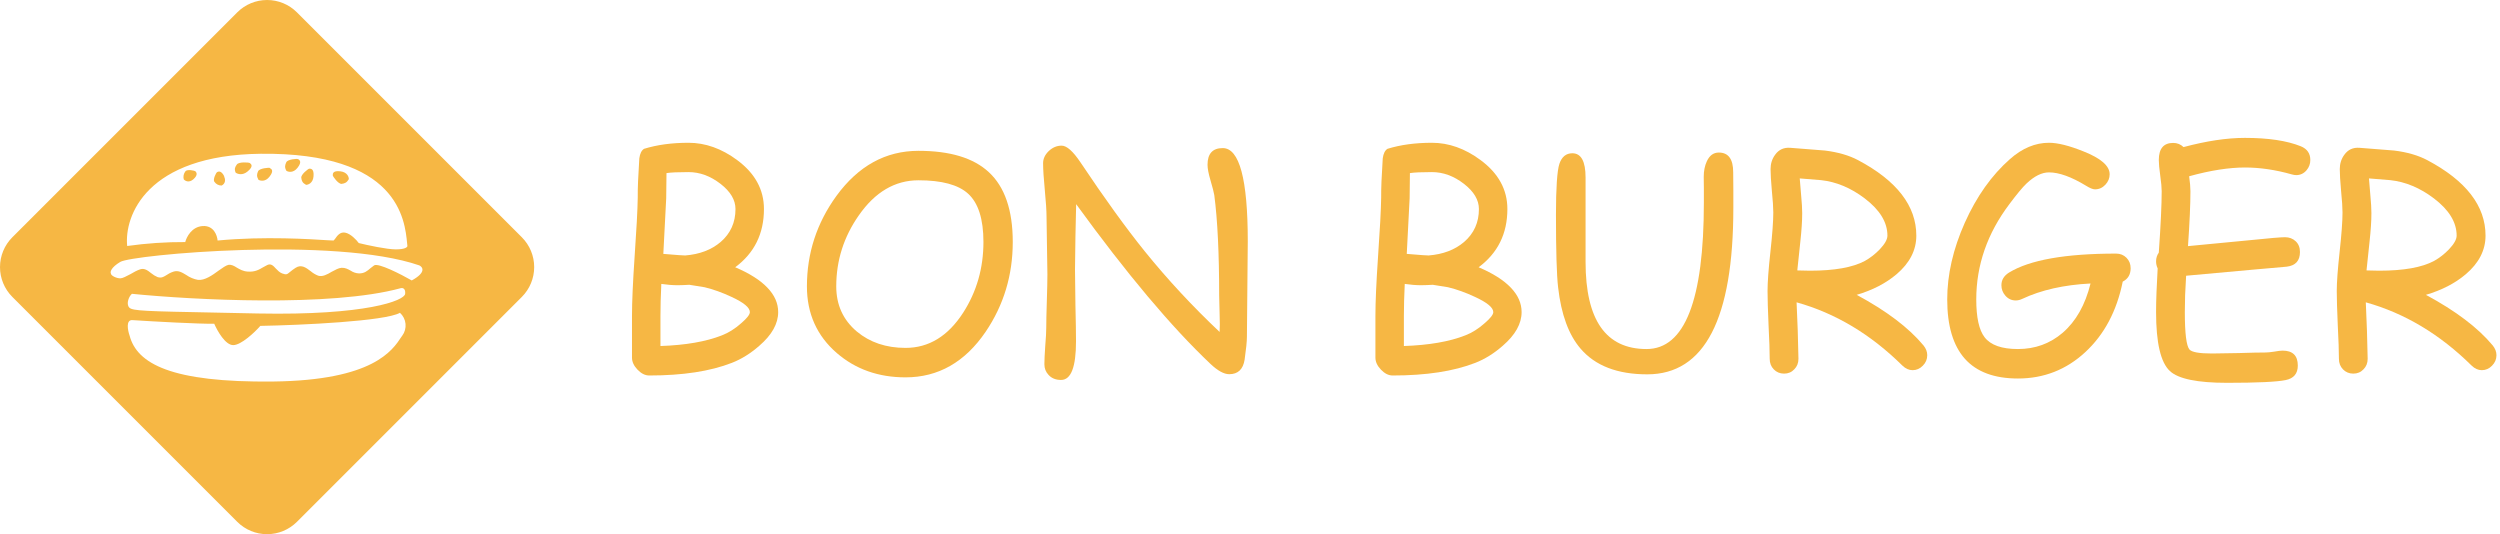
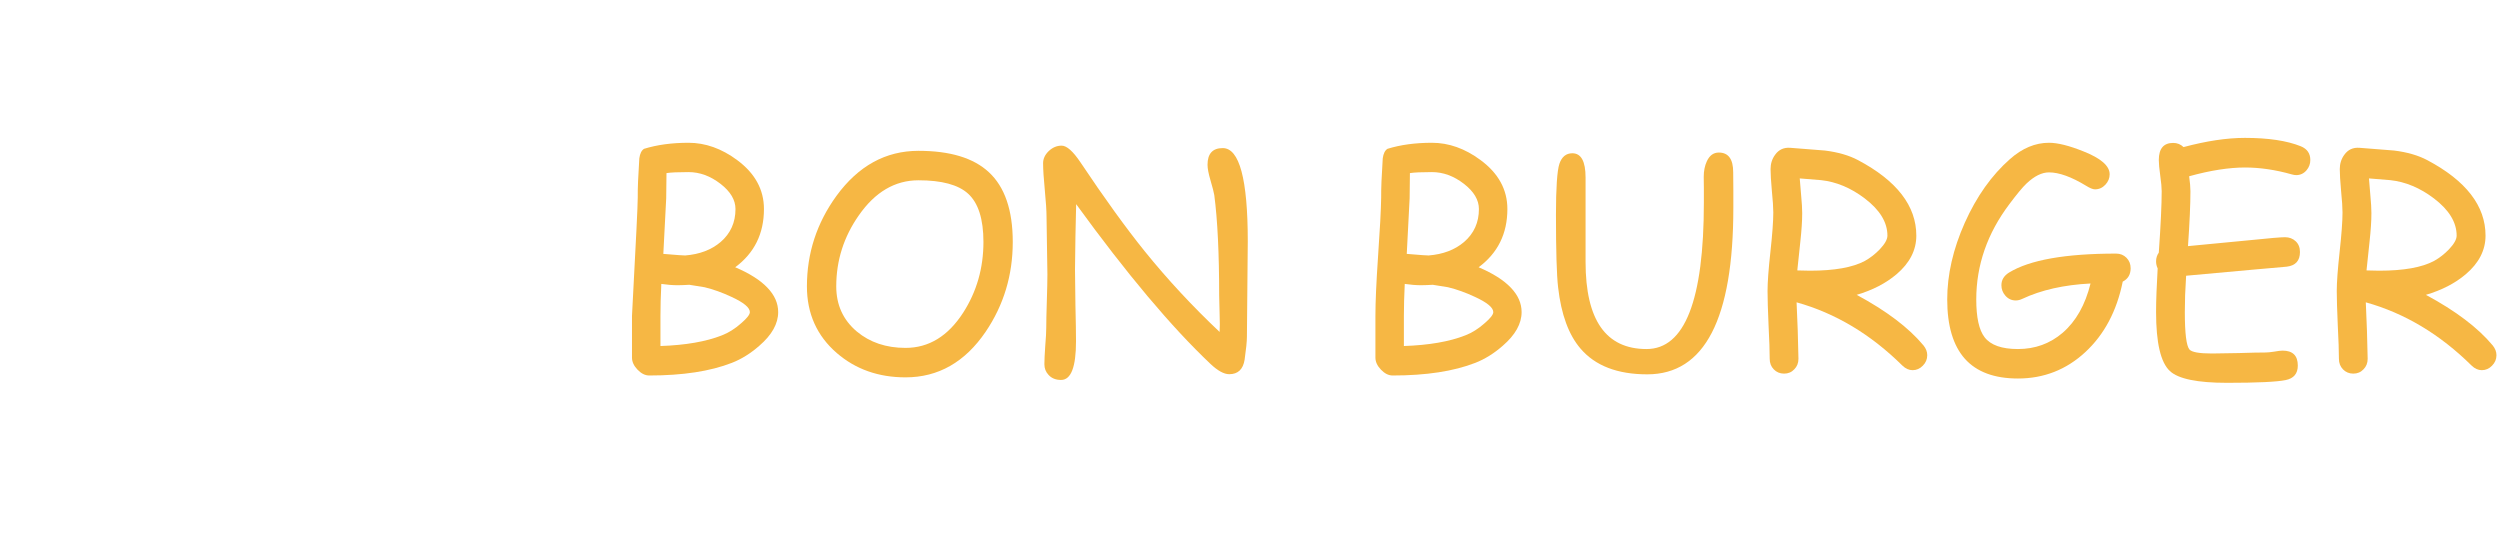
<svg xmlns="http://www.w3.org/2000/svg" width="468" height="100" viewBox="0 0 468 100" fill="none">
-   <path fill-rule="evenodd" clip-rule="evenodd" d="M2.308 55.58C0.83 54.099 0 52.092 0 50C0 47.908 0.83 45.901 2.308 44.42L44.42 2.308C45.901 0.83 47.908 0 50 0C52.092 0 54.099 0.83 55.58 2.308L97.692 44.42C99.17 45.901 100 47.908 100 50C100 52.092 99.17 54.099 97.692 55.58L55.58 97.692C54.099 99.17 52.092 100 50 100C47.908 100 45.901 99.17 44.42 97.692L2.308 55.58ZM23.809 46.05C23.234 40.395 27.444 29.024 48.815 28.784C74.581 28.524 75.796 41.155 76.216 45.58L76.266 46.05C76.266 46.26 75.846 46.685 74.111 46.685C72.401 46.685 68.766 45.895 67.161 45.5C66.741 44.92 65.636 43.735 64.611 43.55C63.661 43.365 63.111 44.155 62.766 44.655C62.581 44.87 62.501 45.025 62.396 45.025L61.346 44.975C58.345 44.79 49.605 44.185 40.735 45.025C40.655 44.075 40.025 42.185 37.944 42.315C35.894 42.445 34.919 44.365 34.679 45.315C31.043 45.296 27.41 45.542 23.809 46.05ZM34.399 33.574C34.659 33.864 35.344 34.284 36.184 33.574C37.134 32.734 36.764 32.259 36.609 32.104V32.074C36.474 31.944 35.029 31.624 34.709 32.074C34.544 32.282 34.43 32.527 34.376 32.787C34.322 33.048 34.33 33.317 34.399 33.574ZM41.95 33.024C42.425 34.024 41.85 34.574 41.48 34.734C41.214 34.737 40.952 34.673 40.717 34.549C40.483 34.425 40.282 34.245 40.135 34.024C39.794 33.604 40.48 32.284 40.635 32.234H40.66V32.209C40.875 32.104 41.4 31.864 41.98 32.999L41.95 33.024ZM48.375 33.654C48.74 33.864 49.69 34.074 50.45 33.074C51.35 31.944 50.795 31.604 50.555 31.494L50.53 31.444C50.375 31.339 48.58 31.494 48.32 32.049C48.085 32.574 48.005 32.969 48.37 33.629L48.375 33.654ZM55.69 31.419C54.9 32.419 53.98 32.209 53.61 31.969C53.245 31.314 53.345 30.919 53.585 30.389C53.82 29.814 55.61 29.679 55.77 29.789H55.82C56.035 29.939 56.61 30.259 55.69 31.419ZM57.27 34.604C57.72 34.604 58.585 34.259 58.69 33.024C58.82 31.549 58.165 31.574 57.9 31.574C57.715 31.574 56.3 32.679 56.4 33.284C56.48 33.889 56.61 34.234 57.3 34.604H57.27ZM63.746 32.074C65.006 32.234 65.326 33.124 65.296 33.549C64.901 34.209 64.536 34.339 63.956 34.419C63.351 34.499 62.296 33.019 62.296 32.839V32.789C62.296 32.524 62.296 31.889 63.746 32.074ZM44.11 32.314C44.45 32.574 45.4 32.914 46.375 32.074C47.53 31.104 47.005 30.709 46.795 30.549L46.77 30.524C46.61 30.389 44.715 30.259 44.345 30.784C44.005 31.259 43.82 31.604 44.11 32.314ZM24.679 55C36.024 56.135 61.95 57.525 75.006 53.95C75.321 53.845 75.956 53.95 75.846 55C75.746 56.265 68.531 59.08 48.29 58.685L40.87 58.53C27.234 58.265 24.809 58.21 24.204 57.58C23.524 56.845 24.204 55.37 24.704 55H24.679ZM40.105 60.605C37.314 60.656 28.734 60.185 24.784 59.925C23.524 59.845 23.914 61.846 24.259 62.821C25.629 68.056 31.994 71.636 51.16 71.421C69.821 71.191 73.451 65.636 75.161 63.031L75.296 62.846C75.773 62.206 75.993 61.412 75.915 60.618C75.836 59.825 75.464 59.089 74.871 58.555C72.136 60.136 56.32 60.87 48.735 61.005C47.685 62.216 45.135 64.606 43.655 64.606C42.185 64.606 40.685 61.95 40.105 60.605ZM20.754 51.185C20.604 50.92 20.754 50.08 22.524 49.025C24.759 47.685 62.686 44.21 78.506 49.685C79.161 50 79.821 51 77.081 52.5C75.056 51.34 70.791 49.16 70.031 49.685L69.346 50.21C68.741 50.735 68.216 51.185 67.216 51.185C66.65 51.163 66.102 50.981 65.636 50.66C65.106 50.37 64.636 50.105 63.951 50.13C63.371 50.16 62.766 50.53 62.105 50.87C61.266 51.37 60.37 51.87 59.555 51.605C59.046 51.404 58.573 51.12 58.155 50.765C57.29 50.105 56.42 49.445 55.345 50.13C54.957 50.377 54.586 50.651 54.235 50.95C53.735 51.37 53.605 51.475 52.815 51.185C52.315 51 51.975 50.605 51.63 50.265C51.16 49.735 50.71 49.29 50.05 49.605L49.265 50.025C48.475 50.5 47.685 50.945 46.365 50.84C45.5 50.79 44.895 50.42 44.34 50.105C43.815 49.765 43.34 49.505 42.76 49.58C42.31 49.68 41.66 50.13 40.92 50.66C39.76 51.525 38.315 52.525 37.074 52.395C36.279 52.254 35.525 51.94 34.864 51.475C34.074 51 33.389 50.575 32.499 50.84C31.839 51.055 31.444 51.315 31.074 51.555C30.549 51.87 30.209 52.08 29.494 51.87C29.058 51.682 28.65 51.433 28.284 51.13C27.629 50.605 27.024 50.16 26.234 50.42C25.684 50.605 25.024 50.95 24.414 51.32C23.629 51.735 22.944 52.105 22.524 52.105C21.784 52.105 20.754 51.605 20.754 51.185Z" fill="#F6B744" />
-   <path d="M137.01 67.924C132.974 69.502 127.816 70.292 121.538 70.292C120.766 70.292 120.031 69.924 119.331 69.188C118.65 68.471 118.309 67.726 118.309 66.955V59.125C118.309 56.559 118.47 52.9 118.793 48.146C119.152 43.016 119.349 39.302 119.385 37.006C119.367 35.356 119.466 32.898 119.681 29.633C119.807 28.736 120.103 28.144 120.569 27.857C123.009 27.104 125.78 26.727 128.884 26.727C132.041 26.727 135.073 27.803 137.979 29.956C141.333 32.431 143.011 35.49 143.011 39.132C143.011 43.742 141.217 47.375 137.629 50.03C140.32 51.178 142.329 52.451 143.656 53.851C145.002 55.25 145.675 56.775 145.675 58.425C145.675 60.596 144.5 62.694 142.15 64.722C140.517 66.157 138.804 67.224 137.01 67.924ZM128.884 32.216C126.928 32.216 125.556 32.279 124.767 32.405L124.713 37.114L124.175 47.527C126.722 47.742 128.085 47.841 128.265 47.823C130.974 47.608 133.189 46.765 134.911 45.294C136.759 43.697 137.683 41.643 137.683 39.132C137.683 37.428 136.741 35.849 134.857 34.396C132.974 32.943 130.983 32.216 128.884 32.216ZM131.897 53.77L129.045 53.312C128.812 53.312 128.453 53.33 127.969 53.366C127.502 53.384 127.144 53.393 126.892 53.393C125.924 53.393 124.892 53.312 123.798 53.151C123.69 55.411 123.637 57.429 123.637 59.205V64.775C128.337 64.614 132.166 63.95 135.126 62.784C136.382 62.3 137.584 61.546 138.732 60.524C139.826 59.591 140.374 58.891 140.374 58.425C140.374 57.582 139.225 56.631 136.929 55.573C135.207 54.766 133.53 54.164 131.897 53.77Z" fill="#F6B744" />
+   <path d="M137.01 67.924C132.974 69.502 127.816 70.292 121.538 70.292C120.766 70.292 120.031 69.924 119.331 69.188C118.65 68.471 118.309 67.726 118.309 66.955V59.125C119.152 43.016 119.349 39.302 119.385 37.006C119.367 35.356 119.466 32.898 119.681 29.633C119.807 28.736 120.103 28.144 120.569 27.857C123.009 27.104 125.78 26.727 128.884 26.727C132.041 26.727 135.073 27.803 137.979 29.956C141.333 32.431 143.011 35.49 143.011 39.132C143.011 43.742 141.217 47.375 137.629 50.03C140.32 51.178 142.329 52.451 143.656 53.851C145.002 55.25 145.675 56.775 145.675 58.425C145.675 60.596 144.5 62.694 142.15 64.722C140.517 66.157 138.804 67.224 137.01 67.924ZM128.884 32.216C126.928 32.216 125.556 32.279 124.767 32.405L124.713 37.114L124.175 47.527C126.722 47.742 128.085 47.841 128.265 47.823C130.974 47.608 133.189 46.765 134.911 45.294C136.759 43.697 137.683 41.643 137.683 39.132C137.683 37.428 136.741 35.849 134.857 34.396C132.974 32.943 130.983 32.216 128.884 32.216ZM131.897 53.77L129.045 53.312C128.812 53.312 128.453 53.33 127.969 53.366C127.502 53.384 127.144 53.393 126.892 53.393C125.924 53.393 124.892 53.312 123.798 53.151C123.69 55.411 123.637 57.429 123.637 59.205V64.775C128.337 64.614 132.166 63.95 135.126 62.784C136.382 62.3 137.584 61.546 138.732 60.524C139.826 59.591 140.374 58.891 140.374 58.425C140.374 57.582 139.225 56.631 136.929 55.573C135.207 54.766 133.53 54.164 131.897 53.77Z" fill="#F6B744" />
  <path d="M169.515 70.641C164.457 70.641 160.169 69.126 156.653 66.094C152.922 62.865 151.056 58.703 151.056 53.608C151.056 47.401 152.895 41.76 156.572 36.683C160.68 31.05 165.802 28.234 171.937 28.234C177.839 28.234 182.225 29.561 185.095 32.216C188.091 34.979 189.589 39.338 189.589 45.294C189.589 51.501 187.903 57.097 184.53 62.084C180.655 67.789 175.65 70.641 169.515 70.641ZM171.937 33.75C167.542 33.75 163.82 35.939 160.77 40.316C157.954 44.334 156.546 48.765 156.546 53.608C156.546 57.071 157.828 59.887 160.393 62.058C162.851 64.103 165.892 65.125 169.515 65.125C173.874 65.125 177.471 62.928 180.306 58.533C182.835 54.604 184.1 50.191 184.1 45.294C184.1 41.006 183.14 37.993 181.22 36.252C179.391 34.584 176.296 33.75 171.937 33.75Z" fill="#F6B744" />
  <path d="M233.423 63.026C233.423 63.887 233.279 65.323 232.992 67.332C232.705 69.144 231.745 70.049 230.113 70.049C229.126 70.049 227.951 69.404 226.588 68.112C219.287 61.206 210.909 51.24 201.456 38.217L201.321 44.325L201.24 50.46C201.24 51.949 201.267 54.182 201.321 57.16C201.393 60.138 201.429 62.38 201.429 63.887C201.429 68.713 200.496 71.126 198.63 71.126C197.644 71.126 196.863 70.812 196.289 70.184C195.769 69.628 195.509 68.964 195.509 68.193C195.509 67.439 195.563 66.3 195.67 64.775C195.796 63.251 195.859 62.111 195.859 61.358C195.859 60.246 195.895 58.587 195.966 56.38C196.038 54.156 196.074 52.487 196.074 51.375C196.074 50.191 196.047 48.406 195.993 46.02C195.939 43.616 195.912 41.822 195.912 40.639C195.912 39.508 195.805 37.831 195.59 35.607C195.374 33.364 195.267 31.678 195.267 30.548C195.267 29.723 195.616 28.969 196.316 28.288C197.034 27.606 197.841 27.265 198.738 27.265C199.689 27.265 200.864 28.306 202.263 30.387C206.73 37.078 210.748 42.639 214.318 47.07C218.569 52.326 223.233 57.349 228.31 62.138C228.364 61.367 228.364 60.228 228.31 58.721L228.229 55.331C228.229 47.455 227.924 41.186 227.315 36.522C227.243 36.055 227.001 35.113 226.588 33.696C226.229 32.476 226.05 31.526 226.05 30.844C226.05 28.763 227.001 27.723 228.902 27.723C232.024 27.723 233.584 33.544 233.584 45.186C233.584 47.177 233.557 50.155 233.503 54.12C233.45 58.066 233.423 61.035 233.423 63.026Z" fill="#F6B744" />
  <path d="M276.18 67.924C272.144 69.502 266.986 70.292 260.708 70.292C259.936 70.292 259.201 69.924 258.501 69.188C257.82 68.471 257.479 67.726 257.479 66.955V59.125C257.479 56.559 257.64 52.9 257.963 48.146C258.322 43.016 258.519 39.302 258.555 37.006C258.537 35.356 258.636 32.898 258.851 29.633C258.977 28.736 259.273 28.144 259.739 27.857C262.179 27.104 264.95 26.727 268.054 26.727C271.211 26.727 274.243 27.803 277.149 29.956C280.503 32.431 282.181 35.49 282.181 39.132C282.181 43.742 280.387 47.375 276.799 50.03C279.49 51.178 281.499 52.451 282.827 53.851C284.172 55.25 284.845 56.775 284.845 58.425C284.845 60.596 283.67 62.694 281.32 64.722C279.687 66.157 277.974 67.224 276.18 67.924ZM268.054 32.216C266.098 32.216 264.726 32.279 263.937 32.405L263.883 37.114L263.345 47.527C265.892 47.742 267.256 47.841 267.435 47.823C270.144 47.608 272.359 46.765 274.081 45.294C275.929 43.697 276.853 41.643 276.853 39.132C276.853 37.428 275.911 35.849 274.027 34.396C272.144 32.943 270.153 32.216 268.054 32.216ZM271.068 53.77L268.215 53.312C267.982 53.312 267.623 53.33 267.139 53.366C266.673 53.384 266.314 53.393 266.063 53.393C265.094 53.393 264.062 53.312 262.968 53.151C262.861 55.411 262.807 57.429 262.807 59.205V64.775C267.507 64.614 271.337 63.95 274.297 62.784C275.552 62.3 276.754 61.546 277.902 60.524C278.997 59.591 279.544 58.891 279.544 58.425C279.544 57.582 278.396 56.631 276.099 55.573C274.377 54.766 272.7 54.164 271.068 53.77Z" fill="#F6B744" />
  <path d="M308.363 70.076C302.784 70.076 298.622 68.471 295.877 65.26C293.653 62.676 292.253 58.855 291.679 53.797C291.41 51.519 291.276 46.971 291.276 40.154C291.276 37.643 291.33 35.616 291.437 34.073C291.545 32.441 291.706 31.301 291.922 30.656C292.37 29.346 293.177 28.691 294.343 28.691C295.994 28.691 296.819 30.207 296.819 33.239V49.034C296.819 59.905 300.622 65.341 308.228 65.341C315.386 65.341 318.964 56.192 318.964 37.894C318.964 37.212 318.964 36.333 318.964 35.257C318.947 34.181 318.938 33.463 318.938 33.104C318.938 31.992 319.135 31.014 319.53 30.171C320.032 29.095 320.776 28.557 321.763 28.557C323.557 28.557 324.454 29.785 324.454 32.243C324.454 32.979 324.463 34.091 324.481 35.58C324.481 37.069 324.481 38.181 324.481 38.916C324.481 59.69 319.108 70.076 308.363 70.076Z" fill="#F6B744" />
  <path d="M358.035 69.296C357.354 69.296 356.717 69.009 356.125 68.435C350.187 62.569 343.586 58.622 336.32 56.595L336.536 61.869L336.67 67.17C336.67 67.96 336.41 68.614 335.89 69.135C335.388 69.673 334.751 69.942 333.979 69.942C333.208 69.942 332.562 69.673 332.042 69.135C331.54 68.614 331.288 67.96 331.288 67.17C331.288 65.753 331.217 63.645 331.073 60.847C330.948 58.03 330.885 55.914 330.885 54.496C330.885 52.846 331.064 50.388 331.423 47.123C331.782 43.859 331.961 41.41 331.961 39.778C331.961 38.863 331.871 37.508 331.692 35.714C331.531 33.92 331.45 32.566 331.45 31.651C331.45 30.629 331.737 29.732 332.311 28.96C332.993 28.01 333.934 27.579 335.136 27.669L341.621 28.18C344.079 28.485 346.151 29.086 347.837 29.983C355.102 33.84 358.735 38.549 358.735 44.11C358.735 46.837 357.497 49.249 355.022 51.348C353.03 53.034 350.546 54.317 347.568 55.196C353.147 58.192 357.318 61.349 360.08 64.668C360.547 65.242 360.78 65.852 360.78 66.498C360.78 67.251 360.502 67.906 359.946 68.462C359.408 69.018 358.771 69.296 358.035 69.296ZM340.895 33.723L336.912 33.4L337.181 36.656C337.307 37.984 337.37 39.069 337.37 39.912C337.37 41.347 337.253 43.132 337.02 45.267L336.455 50.622C336.706 50.622 337.092 50.63 337.612 50.648C338.15 50.666 338.554 50.675 338.823 50.675C343.397 50.675 346.824 50.066 349.102 48.846C350.106 48.289 351.039 47.563 351.9 46.666C352.851 45.661 353.326 44.809 353.326 44.11C353.326 41.616 351.909 39.293 349.075 37.141C346.474 35.167 343.747 34.028 340.895 33.723Z" fill="#F6B744" />
  <path d="M397.375 52.72C396.263 58.228 393.922 62.632 390.352 65.932C386.8 69.215 382.603 70.857 377.759 70.857C373.346 70.857 370.037 69.628 367.83 67.17C365.624 64.695 364.52 60.99 364.52 56.057C364.52 51.411 365.615 46.63 367.803 41.715C370.01 36.782 372.835 32.799 376.279 29.768C378.575 27.741 381.006 26.727 383.571 26.727C385.204 26.727 387.357 27.265 390.029 28.341C393.294 29.633 394.927 31.059 394.927 32.62C394.927 33.355 394.658 34.01 394.12 34.584C393.581 35.158 392.936 35.445 392.182 35.445C391.788 35.445 391.231 35.221 390.514 34.773C387.769 33.104 385.455 32.27 383.571 32.27C382.226 32.27 380.818 32.97 379.347 34.369C378.611 35.069 377.553 36.342 376.172 38.19C372.028 43.679 369.956 49.635 369.956 56.057C369.956 59.43 370.476 61.789 371.517 63.134C372.647 64.605 374.728 65.341 377.759 65.341C380.97 65.341 383.76 64.327 386.128 62.3C388.621 60.147 390.361 57.071 391.348 53.07C386.379 53.321 382.118 54.281 378.566 55.949C378.154 56.147 377.75 56.245 377.356 56.245C376.566 56.245 375.912 55.941 375.391 55.331C374.907 54.774 374.665 54.129 374.665 53.393C374.665 52.407 375.14 51.617 376.091 51.025C379.966 48.657 386.648 47.473 396.138 47.473C396.909 47.473 397.555 47.733 398.075 48.254C398.595 48.774 398.855 49.429 398.855 50.218C398.855 51.384 398.362 52.218 397.375 52.72Z" fill="#F6B744" />
  <path d="M429.854 32.781C429.603 32.781 429.325 32.736 429.02 32.647C425.988 31.786 423.064 31.355 420.248 31.355C418.777 31.355 417.171 31.49 415.431 31.759C413.691 32.028 411.816 32.441 409.807 32.997C409.969 34.163 410.049 35.095 410.049 35.795C410.049 38.289 409.897 41.715 409.592 46.074L421.378 44.944C424.84 44.585 426.966 44.406 427.755 44.406C428.544 44.406 429.208 44.657 429.746 45.159C430.284 45.661 430.553 46.334 430.553 47.177C430.553 48.81 429.728 49.725 428.078 49.922L421.674 50.487L409.242 51.617C409.17 52.891 409.108 54.102 409.054 55.25C409.018 56.38 409 57.438 409 58.425C409 62.389 409.287 64.722 409.861 65.421C410.291 65.924 411.7 66.175 414.086 66.175C415.198 66.175 416.866 66.148 419.091 66.094C421.333 66.022 423.019 65.986 424.149 65.986C424.508 65.986 425.037 65.932 425.737 65.825C426.437 65.699 426.957 65.636 427.298 65.636C429.199 65.636 430.15 66.569 430.15 68.435C430.15 69.942 429.387 70.848 427.863 71.153C426.176 71.493 422.526 71.664 416.911 71.664C411.35 71.664 407.78 70.928 406.201 69.457C404.479 67.861 403.618 64.183 403.618 58.425C403.618 57.277 403.645 56.021 403.699 54.658C403.753 53.294 403.825 51.824 403.914 50.245C403.717 49.832 403.618 49.393 403.618 48.926C403.618 48.316 403.789 47.769 404.129 47.285C404.488 42.101 404.668 38.271 404.668 35.795C404.668 35.131 404.578 34.163 404.399 32.889C404.219 31.597 404.129 30.62 404.129 29.956C404.129 27.821 405.026 26.754 406.82 26.754C407.574 26.754 408.22 27.014 408.758 27.534C410.91 26.96 412.937 26.53 414.839 26.243C416.758 25.956 418.561 25.812 420.248 25.812C424.607 25.812 428.087 26.332 430.688 27.373C431.89 27.857 432.491 28.718 432.491 29.956C432.491 30.674 432.258 31.31 431.791 31.866C431.271 32.476 430.625 32.781 429.854 32.781Z" fill="#F6B744" />
  <path d="M464.593 69.296C463.911 69.296 463.274 69.009 462.682 68.435C456.744 62.569 450.143 58.622 442.878 56.595L443.093 61.869L443.227 67.17C443.227 67.96 442.967 68.614 442.447 69.135C441.945 69.673 441.308 69.942 440.536 69.942C439.765 69.942 439.119 69.673 438.599 69.135C438.097 68.614 437.846 67.96 437.846 67.17C437.846 65.753 437.774 63.645 437.63 60.847C437.505 58.03 437.442 55.914 437.442 54.496C437.442 52.846 437.621 50.388 437.98 47.123C438.339 43.859 438.518 41.41 438.518 39.778C438.518 38.863 438.429 37.508 438.249 35.714C438.088 33.92 438.007 32.566 438.007 31.651C438.007 30.629 438.294 29.732 438.868 28.96C439.55 28.01 440.492 27.579 441.694 27.669L448.178 28.18C450.636 28.485 452.708 29.086 454.394 29.983C461.66 33.84 465.292 38.549 465.292 44.11C465.292 46.837 464.054 49.249 461.579 51.348C459.588 53.034 457.103 54.317 454.125 55.196C459.704 58.192 463.875 61.349 466.638 64.668C467.104 65.242 467.337 65.852 467.337 66.498C467.337 67.251 467.059 67.906 466.503 68.462C465.965 69.018 465.328 69.296 464.593 69.296ZM447.452 33.723L443.47 33.4L443.739 36.656C443.864 37.984 443.927 39.069 443.927 39.912C443.927 41.347 443.81 43.132 443.577 45.267L443.012 50.622C443.263 50.622 443.649 50.63 444.169 50.648C444.707 50.666 445.111 50.675 445.38 50.675C449.954 50.675 453.381 50.066 455.659 48.846C456.664 48.289 457.596 47.563 458.457 46.666C459.408 45.661 459.884 44.809 459.884 44.11C459.884 41.616 458.466 39.293 455.632 37.141C453.031 35.167 450.304 34.028 447.452 33.723Z" fill="#F6B744" />
</svg>